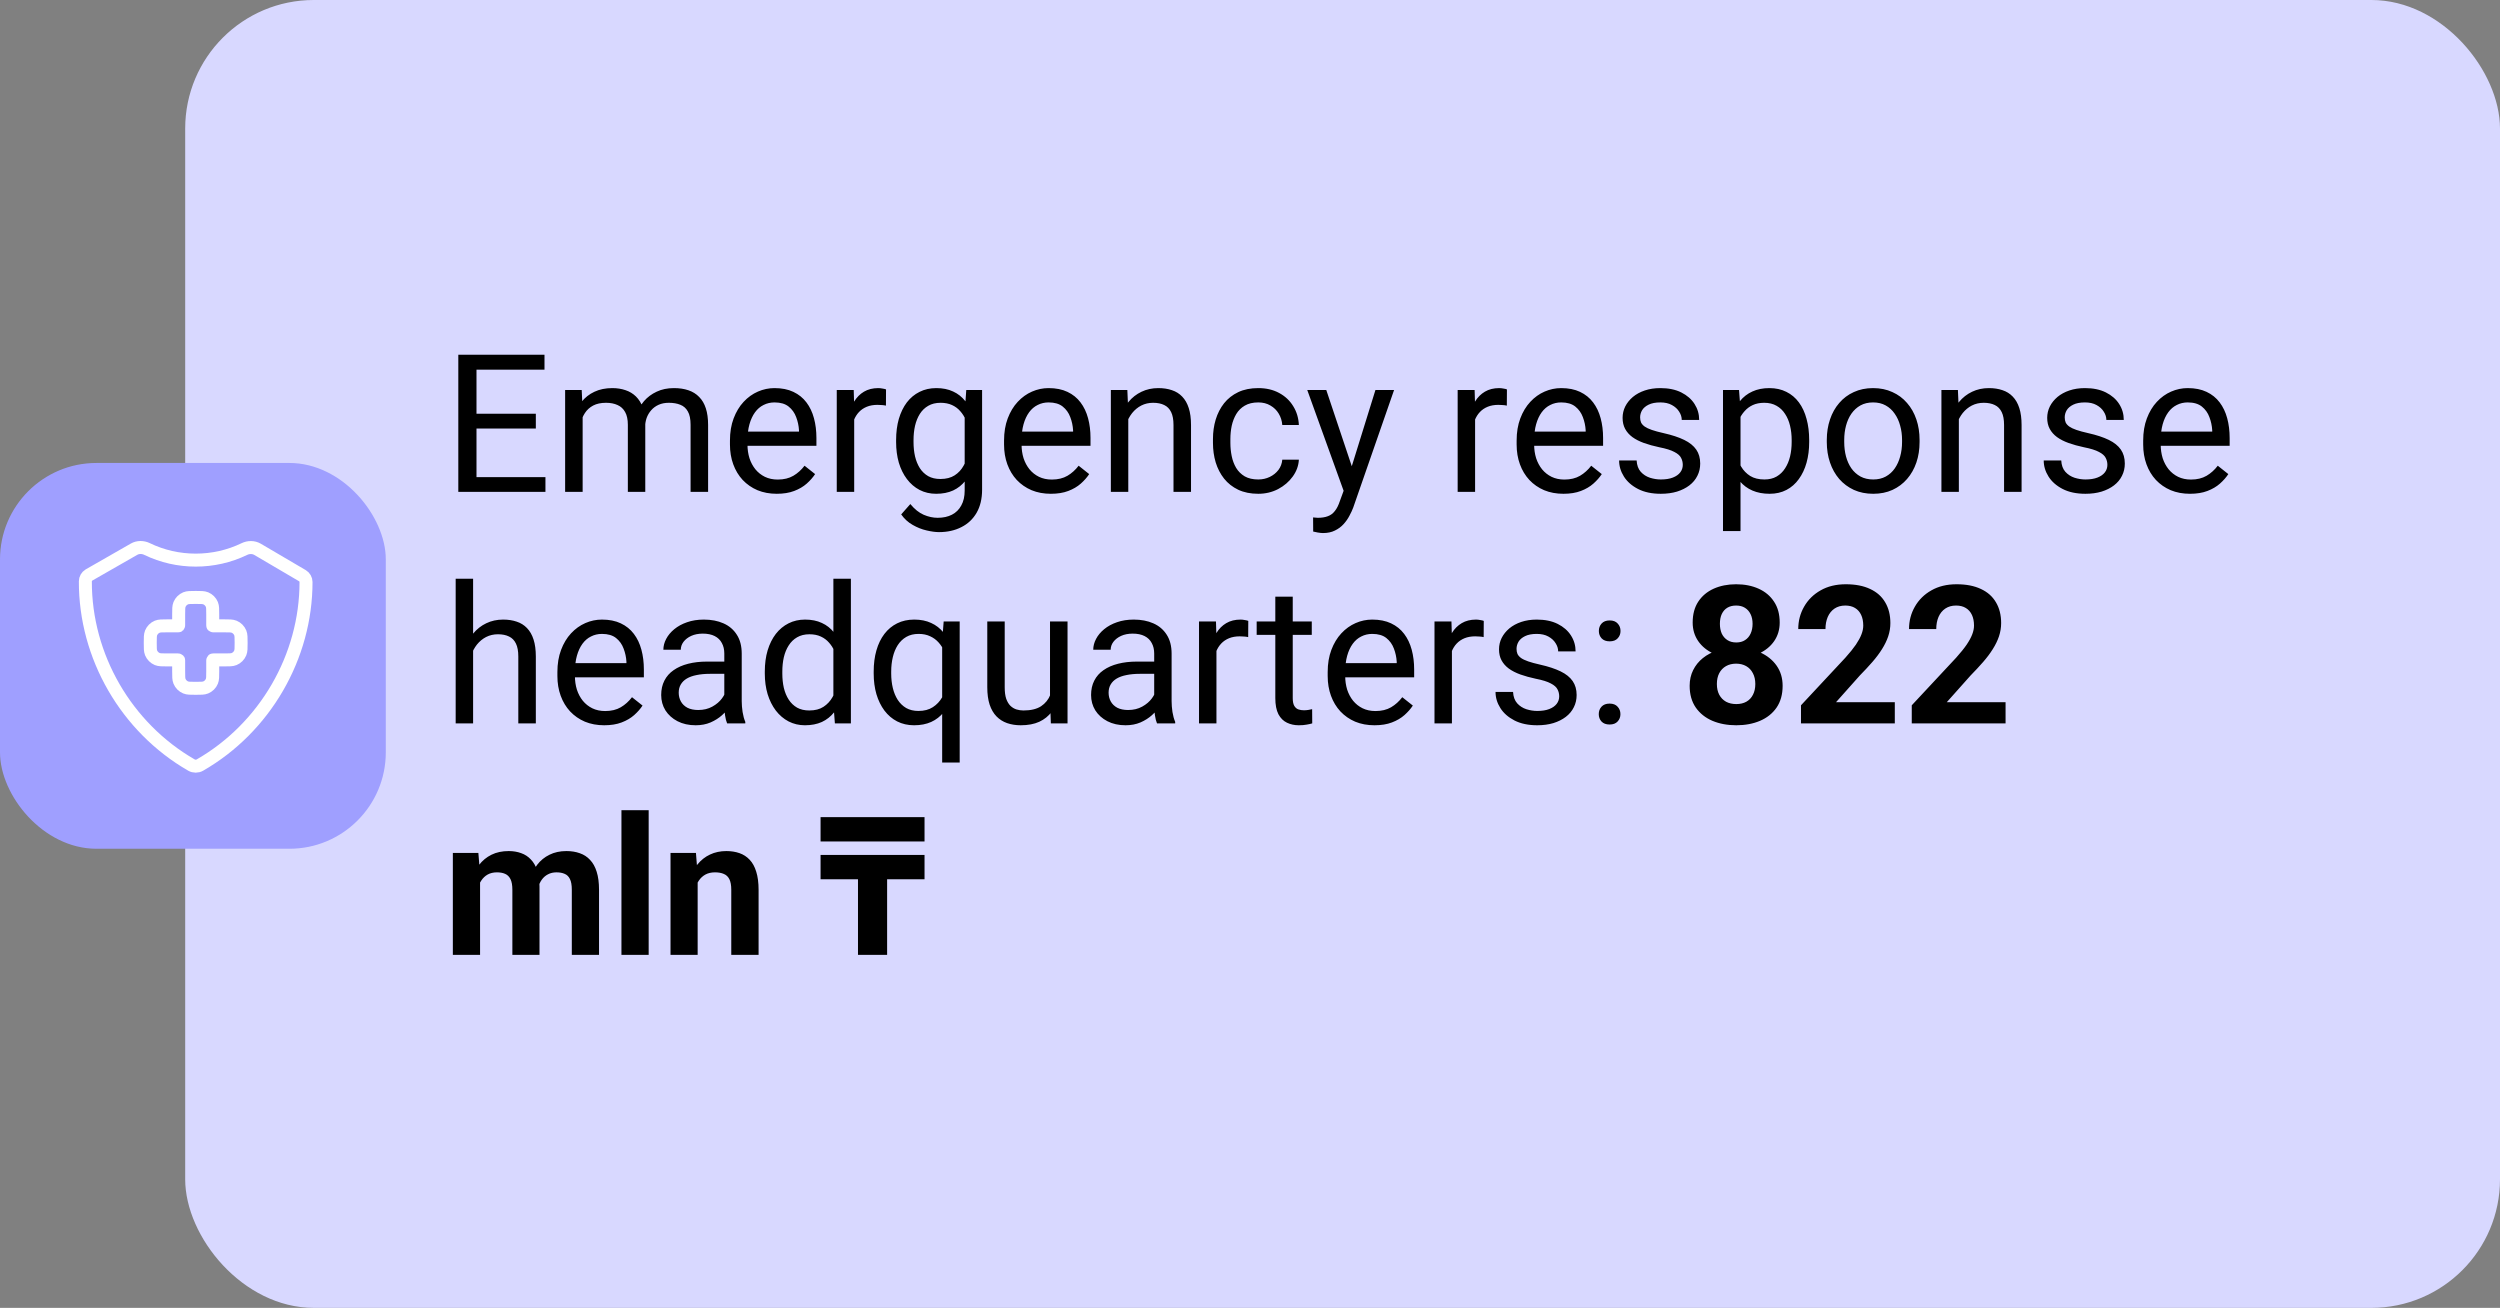
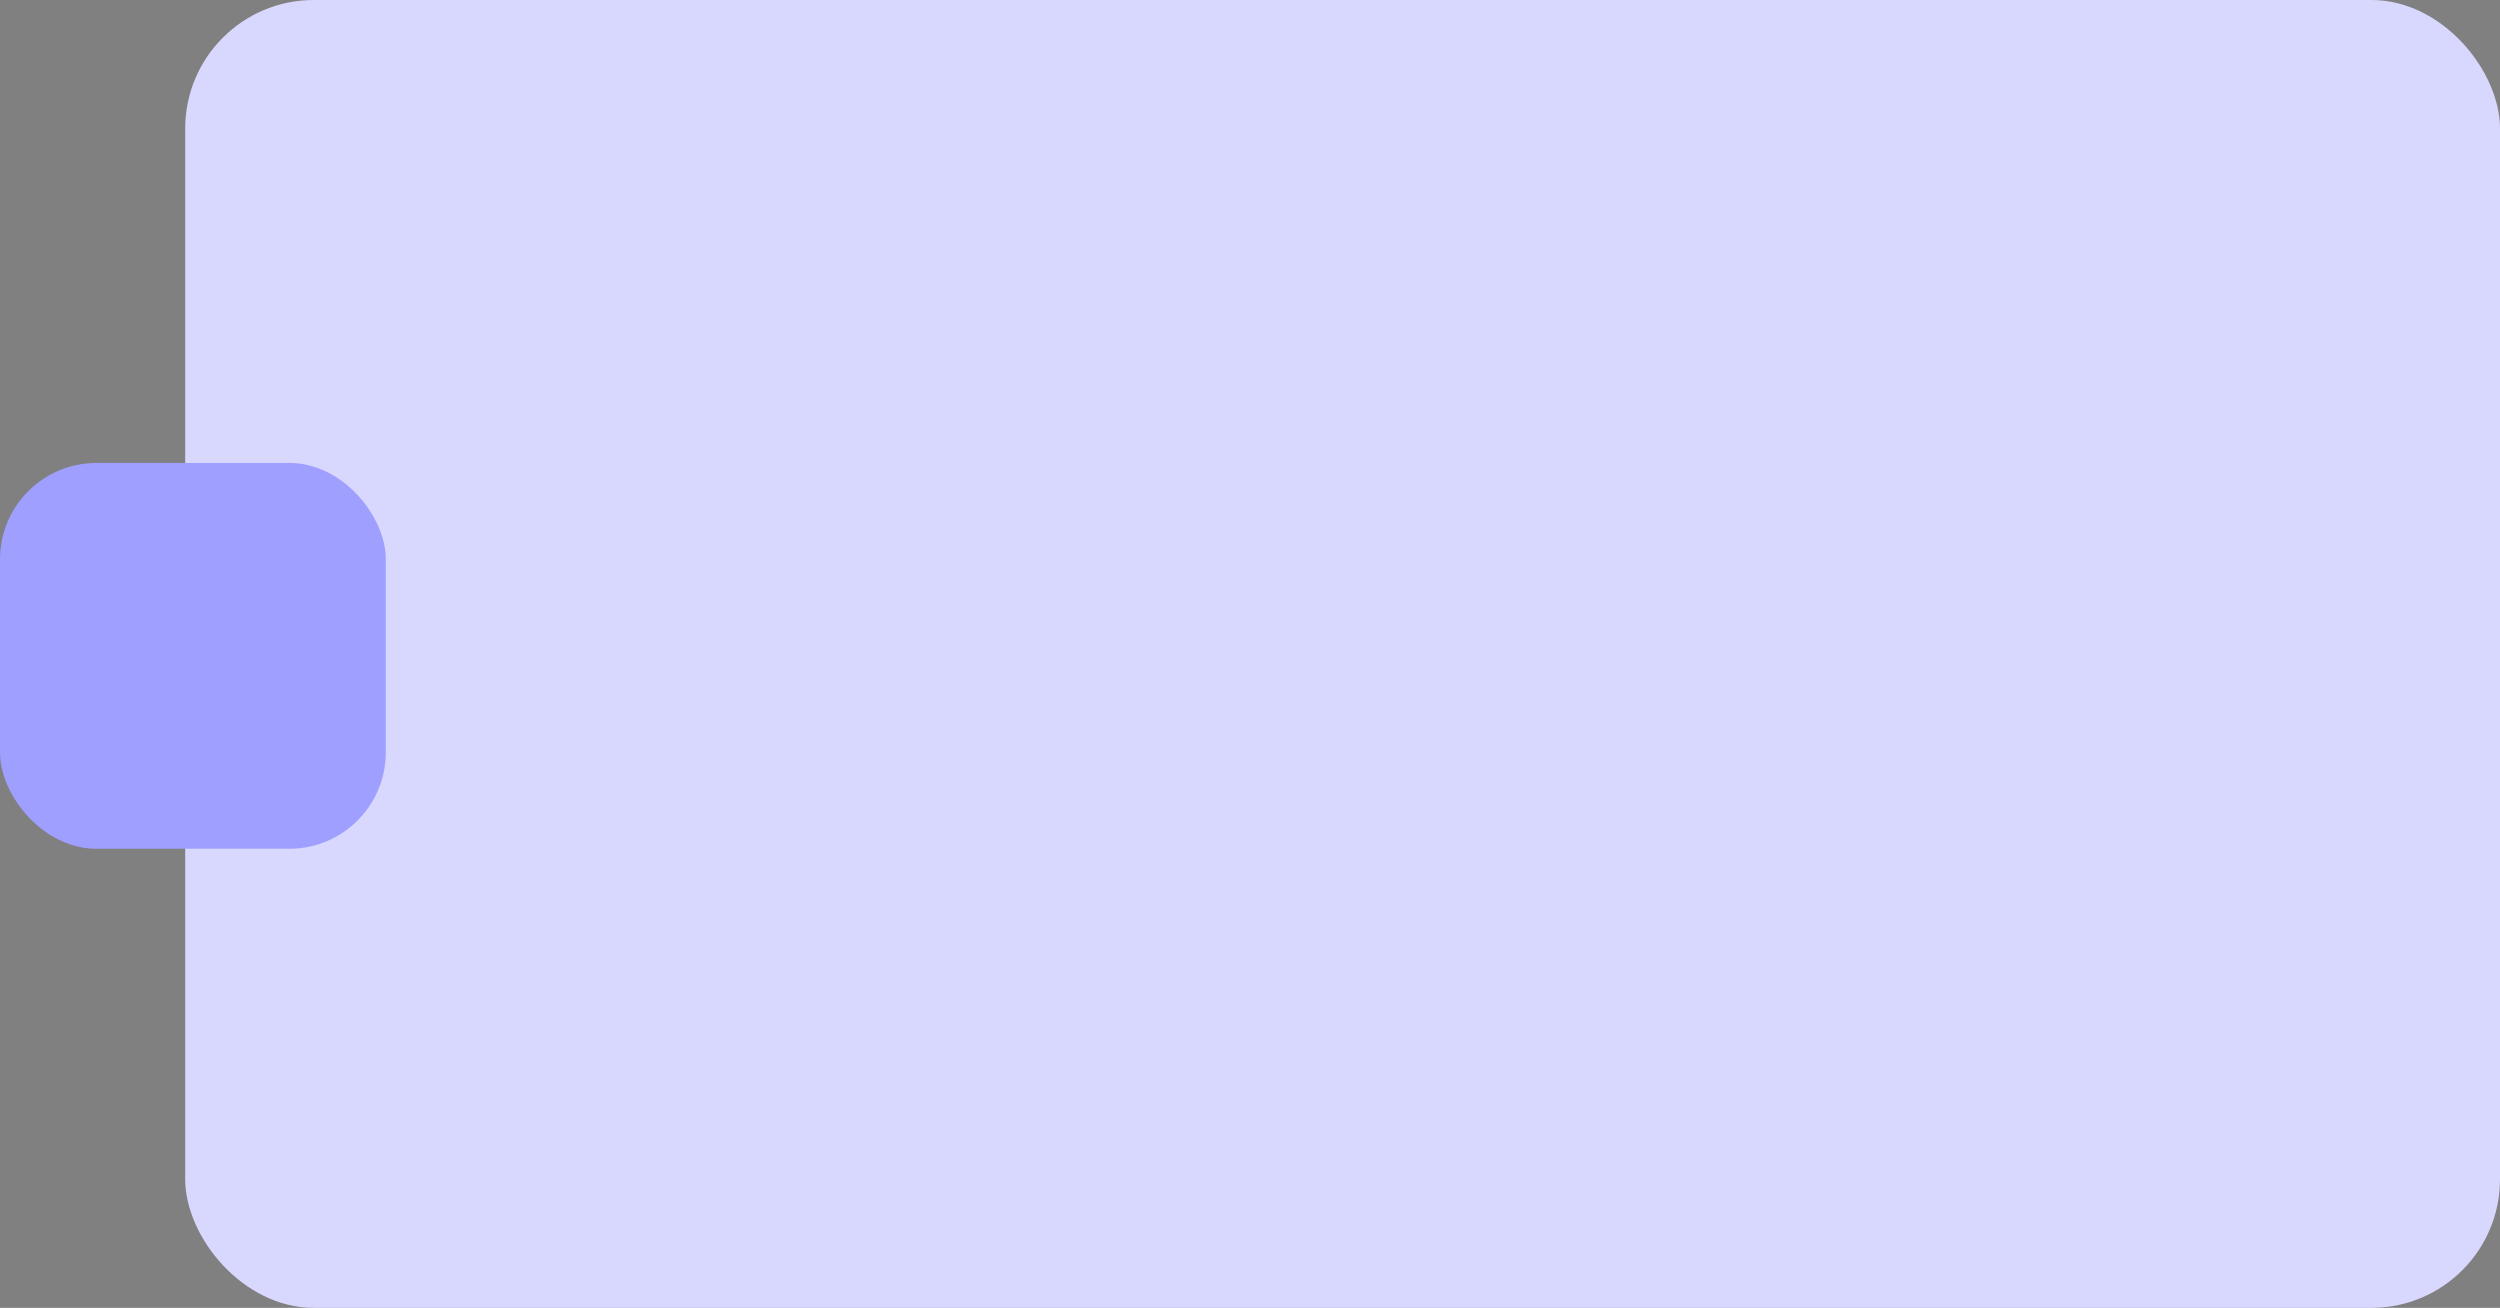
<svg xmlns="http://www.w3.org/2000/svg" width="216" height="113" viewBox="0 0 216 113" fill="none">
  <rect x="0" y="0" width="216" height="113" fill="#808080" stroke="none" />
  <rect x="16" width="200" height="113" rx="11.111" fill="#D8D8FF" />
-   <path d="M47.126 41.222V42.5H40.851V41.222H47.126ZM41.169 30.651V42.5H39.598V30.651H41.169ZM46.296 35.745V37.023H40.851V35.745H46.296ZM47.044 30.651V31.937H40.851V30.651H47.044ZM50.34 35.444V42.5H48.827V33.695H50.259L50.34 35.444ZM50.031 37.764L49.331 37.739C49.337 37.137 49.415 36.581 49.567 36.071C49.719 35.556 49.944 35.108 50.242 34.728C50.541 34.348 50.913 34.055 51.357 33.849C51.802 33.638 52.318 33.532 52.904 33.532C53.316 33.532 53.696 33.592 54.043 33.711C54.39 33.825 54.691 34.007 54.946 34.256C55.201 34.506 55.399 34.826 55.54 35.217C55.681 35.607 55.752 36.079 55.752 36.633V42.5H54.246V36.706C54.246 36.245 54.168 35.876 54.01 35.599C53.858 35.322 53.642 35.121 53.359 34.997C53.077 34.867 52.746 34.801 52.367 34.801C51.922 34.801 51.55 34.88 51.252 35.037C50.953 35.195 50.715 35.412 50.535 35.688C50.356 35.965 50.226 36.283 50.145 36.641C50.069 36.993 50.031 37.368 50.031 37.764ZM55.736 36.934L54.727 37.243C54.732 36.76 54.811 36.296 54.963 35.851C55.12 35.406 55.345 35.01 55.638 34.663C55.936 34.316 56.303 34.042 56.737 33.841C57.171 33.635 57.667 33.532 58.226 33.532C58.698 33.532 59.116 33.594 59.479 33.719C59.848 33.844 60.157 34.036 60.407 34.297C60.662 34.552 60.855 34.88 60.985 35.282C61.115 35.683 61.18 36.16 61.18 36.714V42.5H59.666V36.698C59.666 36.204 59.588 35.821 59.43 35.55C59.278 35.273 59.061 35.081 58.779 34.972C58.503 34.858 58.172 34.801 57.786 34.801C57.456 34.801 57.163 34.858 56.908 34.972C56.653 35.086 56.438 35.244 56.265 35.444C56.091 35.64 55.958 35.865 55.866 36.12C55.779 36.375 55.736 36.646 55.736 36.934ZM67.113 42.663C66.5 42.663 65.944 42.56 65.444 42.353C64.951 42.142 64.525 41.846 64.167 41.467C63.814 41.087 63.543 40.636 63.353 40.116C63.163 39.595 63.068 39.025 63.068 38.407V38.065C63.068 37.349 63.174 36.711 63.385 36.152C63.597 35.588 63.885 35.111 64.248 34.72C64.612 34.329 65.024 34.034 65.485 33.833C65.946 33.632 66.424 33.532 66.917 33.532C67.547 33.532 68.089 33.64 68.545 33.857C69.006 34.074 69.383 34.378 69.676 34.769C69.969 35.154 70.186 35.61 70.327 36.136C70.468 36.657 70.539 37.227 70.539 37.845V38.52H63.963V37.292H69.033V37.178C69.011 36.787 68.93 36.407 68.789 36.038C68.653 35.669 68.436 35.366 68.138 35.127C67.84 34.888 67.433 34.769 66.917 34.769C66.576 34.769 66.261 34.842 65.973 34.989C65.686 35.13 65.439 35.341 65.233 35.623C65.027 35.906 64.867 36.25 64.753 36.657C64.639 37.064 64.582 37.533 64.582 38.065V38.407C64.582 38.824 64.639 39.218 64.753 39.587C64.872 39.95 65.043 40.27 65.265 40.547C65.493 40.824 65.767 41.041 66.087 41.198C66.413 41.355 66.782 41.434 67.194 41.434C67.726 41.434 68.176 41.325 68.545 41.108C68.914 40.891 69.237 40.601 69.513 40.238L70.425 40.962C70.235 41.249 69.993 41.523 69.701 41.784C69.408 42.044 69.047 42.256 68.618 42.419C68.195 42.581 67.693 42.663 67.113 42.663ZM73.802 35.078V42.5H72.296V33.695H73.761L73.802 35.078ZM76.553 33.646L76.545 35.046C76.42 35.018 76.3 35.002 76.186 34.997C76.078 34.986 75.953 34.98 75.812 34.98C75.465 34.98 75.158 35.035 74.893 35.143C74.627 35.252 74.402 35.404 74.217 35.599C74.033 35.794 73.886 36.028 73.778 36.299C73.675 36.565 73.607 36.858 73.574 37.178L73.151 37.422C73.151 36.89 73.203 36.391 73.306 35.925C73.414 35.458 73.58 35.046 73.802 34.688C74.025 34.324 74.307 34.042 74.648 33.841C74.996 33.635 75.408 33.532 75.885 33.532C75.994 33.532 76.119 33.545 76.26 33.573C76.401 33.594 76.499 33.619 76.553 33.646ZM83.486 33.695H84.853V42.313C84.853 43.089 84.696 43.751 84.382 44.298C84.067 44.846 83.627 45.261 83.063 45.544C82.504 45.831 81.859 45.975 81.126 45.975C80.823 45.975 80.464 45.926 80.052 45.828C79.645 45.736 79.244 45.576 78.848 45.348C78.457 45.126 78.129 44.825 77.863 44.445L78.652 43.55C79.021 43.995 79.406 44.304 79.808 44.477C80.215 44.651 80.616 44.738 81.012 44.738C81.49 44.738 81.902 44.648 82.249 44.469C82.597 44.29 82.865 44.025 83.055 43.672C83.25 43.325 83.348 42.896 83.348 42.386V35.632L83.486 33.695ZM77.424 38.195V38.024C77.424 37.351 77.502 36.741 77.659 36.193C77.822 35.64 78.053 35.165 78.351 34.769C78.655 34.373 79.021 34.069 79.45 33.857C79.879 33.64 80.361 33.532 80.898 33.532C81.452 33.532 81.935 33.63 82.347 33.825C82.765 34.015 83.117 34.294 83.405 34.663C83.698 35.027 83.928 35.466 84.097 35.981C84.265 36.497 84.382 37.08 84.447 37.731V38.48C84.387 39.125 84.27 39.706 84.097 40.221C83.928 40.737 83.698 41.176 83.405 41.54C83.117 41.903 82.765 42.183 82.347 42.378C81.929 42.568 81.441 42.663 80.882 42.663C80.356 42.663 79.879 42.551 79.45 42.329C79.027 42.107 78.663 41.795 78.359 41.393C78.056 40.992 77.822 40.52 77.659 39.977C77.502 39.429 77.424 38.835 77.424 38.195ZM78.929 38.024V38.195C78.929 38.634 78.972 39.047 79.059 39.432C79.151 39.817 79.29 40.156 79.474 40.449C79.664 40.742 79.906 40.973 80.199 41.141C80.492 41.304 80.841 41.385 81.248 41.385C81.748 41.385 82.16 41.279 82.485 41.068C82.811 40.856 83.069 40.577 83.258 40.23C83.454 39.882 83.606 39.505 83.714 39.098V37.137C83.654 36.839 83.562 36.551 83.438 36.274C83.318 35.992 83.161 35.743 82.966 35.526C82.776 35.303 82.54 35.127 82.257 34.997C81.975 34.867 81.644 34.801 81.265 34.801C80.852 34.801 80.497 34.888 80.199 35.062C79.906 35.23 79.664 35.463 79.474 35.762C79.29 36.055 79.151 36.397 79.059 36.787C78.972 37.172 78.929 37.585 78.929 38.024ZM90.794 42.663C90.181 42.663 89.625 42.56 89.126 42.353C88.632 42.142 88.206 41.846 87.848 41.467C87.496 41.087 87.224 40.636 87.034 40.116C86.845 39.595 86.75 39.025 86.75 38.407V38.065C86.75 37.349 86.856 36.711 87.067 36.152C87.279 35.588 87.566 35.111 87.93 34.72C88.293 34.329 88.706 34.034 89.167 33.833C89.628 33.632 90.105 33.532 90.599 33.532C91.228 33.532 91.771 33.64 92.227 33.857C92.688 34.074 93.065 34.378 93.358 34.769C93.651 35.154 93.868 35.61 94.009 36.136C94.15 36.657 94.22 37.227 94.22 37.845V38.52H87.645V37.292H92.715V37.178C92.693 36.787 92.612 36.407 92.471 36.038C92.335 35.669 92.118 35.366 91.82 35.127C91.521 34.888 91.114 34.769 90.599 34.769C90.257 34.769 89.942 34.842 89.655 34.989C89.367 35.13 89.121 35.341 88.914 35.623C88.708 35.906 88.548 36.25 88.434 36.657C88.32 37.064 88.263 37.533 88.263 38.065V38.407C88.263 38.824 88.32 39.218 88.434 39.587C88.554 39.95 88.725 40.27 88.947 40.547C89.175 40.824 89.449 41.041 89.769 41.198C90.094 41.355 90.463 41.434 90.876 41.434C91.407 41.434 91.858 41.325 92.227 41.108C92.596 40.891 92.918 40.601 93.195 40.238L94.106 40.962C93.917 41.249 93.675 41.523 93.382 41.784C93.089 42.044 92.728 42.256 92.3 42.419C91.877 42.581 91.375 42.663 90.794 42.663ZM97.484 35.575V42.5H95.978V33.695H97.402L97.484 35.575ZM97.126 37.764L96.499 37.739C96.504 37.137 96.594 36.581 96.768 36.071C96.941 35.556 97.185 35.108 97.5 34.728C97.815 34.348 98.189 34.055 98.623 33.849C99.062 33.638 99.548 33.532 100.08 33.532C100.514 33.532 100.904 33.592 101.252 33.711C101.599 33.825 101.895 34.009 102.139 34.264C102.388 34.519 102.578 34.85 102.708 35.257C102.839 35.659 102.904 36.15 102.904 36.73V42.5H101.39V36.714C101.39 36.253 101.322 35.884 101.187 35.607C101.051 35.325 100.853 35.121 100.592 34.997C100.332 34.867 100.012 34.801 99.632 34.801C99.258 34.801 98.916 34.88 98.607 35.037C98.303 35.195 98.04 35.412 97.817 35.688C97.6 35.965 97.43 36.283 97.305 36.641C97.185 36.993 97.126 37.368 97.126 37.764ZM108.714 41.426C109.072 41.426 109.403 41.352 109.707 41.206C110.011 41.06 110.26 40.859 110.456 40.604C110.651 40.343 110.762 40.048 110.789 39.717H112.222C112.195 40.238 112.018 40.723 111.693 41.173C111.373 41.618 110.952 41.979 110.431 42.256C109.91 42.527 109.338 42.663 108.714 42.663C108.052 42.663 107.475 42.546 106.981 42.313C106.493 42.08 106.086 41.759 105.76 41.352C105.44 40.946 105.199 40.479 105.036 39.953C104.878 39.421 104.8 38.86 104.8 38.268V37.926C104.8 37.335 104.878 36.776 105.036 36.25C105.199 35.718 105.44 35.249 105.76 34.842C106.086 34.435 106.493 34.115 106.981 33.882C107.475 33.648 108.052 33.532 108.714 33.532C109.403 33.532 110.005 33.673 110.521 33.955C111.036 34.232 111.44 34.611 111.733 35.094C112.032 35.572 112.195 36.114 112.222 36.722H110.789C110.762 36.358 110.659 36.03 110.48 35.737C110.307 35.444 110.068 35.211 109.764 35.037C109.466 34.858 109.116 34.769 108.714 34.769C108.253 34.769 107.865 34.861 107.55 35.046C107.241 35.225 106.994 35.469 106.81 35.778C106.631 36.082 106.501 36.421 106.419 36.795C106.343 37.164 106.305 37.541 106.305 37.926V38.268C106.305 38.653 106.343 39.033 106.419 39.408C106.495 39.782 106.623 40.121 106.802 40.425C106.986 40.729 107.233 40.973 107.542 41.157C107.857 41.336 108.248 41.426 108.714 41.426ZM116.388 41.589L118.838 33.695H120.449L116.917 43.859C116.836 44.076 116.727 44.309 116.592 44.559C116.462 44.814 116.293 45.055 116.087 45.283C115.881 45.511 115.632 45.696 115.339 45.837C115.051 45.983 114.706 46.056 114.305 46.056C114.186 46.056 114.034 46.04 113.849 46.008C113.665 45.975 113.535 45.948 113.459 45.926L113.451 44.705C113.494 44.711 113.562 44.716 113.654 44.722C113.752 44.733 113.819 44.738 113.857 44.738C114.199 44.738 114.489 44.692 114.728 44.6C114.967 44.513 115.168 44.364 115.33 44.152C115.499 43.946 115.642 43.661 115.762 43.297L116.388 41.589ZM114.59 33.695L116.877 40.531L117.267 42.117L116.185 42.671L112.946 33.695H114.59ZM127.448 35.078V42.5H125.942V33.695H127.407L127.448 35.078ZM130.199 33.646L130.19 35.046C130.066 35.018 129.946 35.002 129.832 34.997C129.724 34.986 129.599 34.98 129.458 34.98C129.111 34.98 128.804 35.035 128.538 35.143C128.273 35.252 128.047 35.404 127.863 35.599C127.678 35.794 127.532 36.028 127.424 36.299C127.32 36.565 127.253 36.858 127.22 37.178L126.797 37.422C126.797 36.89 126.848 36.391 126.951 35.925C127.06 35.458 127.225 35.046 127.448 34.688C127.67 34.324 127.952 34.042 128.294 33.841C128.641 33.635 129.054 33.532 129.531 33.532C129.64 33.532 129.765 33.545 129.906 33.573C130.047 33.594 130.144 33.619 130.199 33.646ZM135.081 42.663C134.468 42.663 133.912 42.56 133.413 42.353C132.919 42.142 132.493 41.846 132.135 41.467C131.783 41.087 131.511 40.636 131.322 40.116C131.132 39.595 131.037 39.025 131.037 38.407V38.065C131.037 37.349 131.143 36.711 131.354 36.152C131.566 35.588 131.853 35.111 132.217 34.72C132.58 34.329 132.993 34.034 133.454 33.833C133.915 33.632 134.392 33.532 134.886 33.532C135.515 33.532 136.058 33.64 136.514 33.857C136.975 34.074 137.352 34.378 137.645 34.769C137.938 35.154 138.155 35.61 138.296 36.136C138.437 36.657 138.507 37.227 138.507 37.845V38.52H131.932V37.292H137.002V37.178C136.98 36.787 136.899 36.407 136.758 36.038C136.622 35.669 136.405 35.366 136.107 35.127C135.808 34.888 135.401 34.769 134.886 34.769C134.544 34.769 134.23 34.842 133.942 34.989C133.655 35.13 133.408 35.341 133.201 35.623C132.995 35.906 132.835 36.25 132.721 36.657C132.607 37.064 132.55 37.533 132.55 38.065V38.407C132.55 38.824 132.607 39.218 132.721 39.587C132.841 39.95 133.012 40.27 133.234 40.547C133.462 40.824 133.736 41.041 134.056 41.198C134.382 41.355 134.75 41.434 135.163 41.434C135.694 41.434 136.145 41.325 136.514 41.108C136.883 40.891 137.205 40.601 137.482 40.238L138.394 40.962C138.204 41.249 137.962 41.523 137.669 41.784C137.376 42.044 137.016 42.256 136.587 42.419C136.164 42.581 135.662 42.663 135.081 42.663ZM145.392 40.164C145.392 39.947 145.343 39.747 145.246 39.562C145.154 39.372 144.961 39.201 144.668 39.05C144.38 38.892 143.946 38.757 143.366 38.643C142.878 38.539 142.435 38.417 142.039 38.276C141.649 38.135 141.315 37.964 141.038 37.764C140.767 37.563 140.558 37.327 140.412 37.056C140.265 36.784 140.192 36.467 140.192 36.103C140.192 35.756 140.268 35.428 140.42 35.119C140.577 34.81 140.797 34.536 141.079 34.297C141.367 34.058 141.711 33.871 142.113 33.735C142.514 33.6 142.962 33.532 143.455 33.532C144.161 33.532 144.763 33.657 145.262 33.906C145.761 34.156 146.144 34.489 146.41 34.907C146.675 35.32 146.808 35.778 146.808 36.283H145.303C145.303 36.038 145.229 35.802 145.083 35.575C144.942 35.341 144.733 35.149 144.456 34.997C144.185 34.845 143.851 34.769 143.455 34.769C143.038 34.769 142.699 34.834 142.438 34.964C142.183 35.089 141.996 35.249 141.877 35.444C141.763 35.64 141.706 35.846 141.706 36.063C141.706 36.226 141.733 36.372 141.787 36.502C141.847 36.627 141.95 36.744 142.096 36.852C142.243 36.955 142.449 37.053 142.715 37.145C142.981 37.237 143.32 37.33 143.732 37.422C144.454 37.585 145.048 37.78 145.514 38.008C145.981 38.236 146.328 38.515 146.556 38.846C146.784 39.177 146.898 39.578 146.898 40.05C146.898 40.436 146.816 40.788 146.654 41.108C146.496 41.428 146.266 41.705 145.962 41.938C145.664 42.166 145.305 42.345 144.888 42.476C144.475 42.6 144.011 42.663 143.496 42.663C142.72 42.663 142.064 42.524 141.527 42.248C140.99 41.971 140.583 41.613 140.306 41.173C140.029 40.734 139.891 40.27 139.891 39.782H141.405C141.426 40.194 141.546 40.523 141.763 40.767C141.98 41.005 142.246 41.176 142.56 41.279C142.875 41.377 143.187 41.426 143.496 41.426C143.908 41.426 144.253 41.371 144.53 41.263C144.812 41.154 145.026 41.005 145.173 40.815C145.319 40.626 145.392 40.408 145.392 40.164ZM150.381 35.387V45.885H148.867V33.695H150.251L150.381 35.387ZM156.313 38.024V38.195C156.313 38.835 156.238 39.429 156.086 39.977C155.934 40.52 155.711 40.992 155.418 41.393C155.131 41.795 154.775 42.107 154.352 42.329C153.929 42.551 153.443 42.663 152.896 42.663C152.337 42.663 151.843 42.571 151.414 42.386C150.986 42.202 150.622 41.933 150.324 41.58C150.025 41.228 149.787 40.805 149.608 40.311C149.434 39.817 149.315 39.261 149.25 38.643V37.731C149.315 37.08 149.437 36.497 149.616 35.981C149.795 35.466 150.031 35.027 150.324 34.663C150.622 34.294 150.983 34.015 151.406 33.825C151.829 33.63 152.318 33.532 152.871 33.532C153.424 33.532 153.915 33.64 154.344 33.857C154.773 34.069 155.133 34.373 155.426 34.769C155.719 35.165 155.939 35.64 156.086 36.193C156.238 36.741 156.313 37.351 156.313 38.024ZM154.8 38.195V38.024C154.8 37.585 154.754 37.172 154.661 36.787C154.569 36.397 154.425 36.055 154.23 35.762C154.04 35.463 153.796 35.23 153.498 35.062C153.199 34.888 152.844 34.801 152.432 34.801C152.052 34.801 151.721 34.867 151.439 34.997C151.162 35.127 150.926 35.303 150.731 35.526C150.535 35.743 150.375 35.992 150.251 36.274C150.131 36.551 150.042 36.839 149.982 37.137V39.245C150.091 39.625 150.243 39.983 150.438 40.319C150.633 40.65 150.894 40.919 151.219 41.125C151.545 41.325 151.954 41.426 152.448 41.426C152.855 41.426 153.205 41.342 153.498 41.173C153.796 41 154.04 40.764 154.23 40.465C154.425 40.167 154.569 39.825 154.661 39.44C154.754 39.05 154.8 38.634 154.8 38.195ZM157.835 38.195V38.008C157.835 37.373 157.928 36.784 158.112 36.242C158.296 35.694 158.562 35.219 158.91 34.818C159.257 34.411 159.677 34.096 160.171 33.874C160.665 33.646 161.218 33.532 161.831 33.532C162.45 33.532 163.006 33.646 163.499 33.874C163.998 34.096 164.422 34.411 164.769 34.818C165.122 35.219 165.39 35.694 165.575 36.242C165.759 36.784 165.851 37.373 165.851 38.008V38.195C165.851 38.83 165.759 39.418 165.575 39.961C165.39 40.504 165.122 40.978 164.769 41.385C164.422 41.787 164.001 42.101 163.507 42.329C163.019 42.551 162.466 42.663 161.847 42.663C161.229 42.663 160.673 42.551 160.179 42.329C159.685 42.101 159.262 41.787 158.91 41.385C158.562 40.978 158.296 40.504 158.112 39.961C157.928 39.418 157.835 38.83 157.835 38.195ZM159.341 38.008V38.195C159.341 38.634 159.392 39.05 159.495 39.44C159.599 39.825 159.753 40.167 159.959 40.465C160.171 40.764 160.434 41 160.749 41.173C161.063 41.342 161.43 41.426 161.847 41.426C162.26 41.426 162.62 41.342 162.93 41.173C163.244 41 163.505 40.764 163.711 40.465C163.917 40.167 164.072 39.825 164.175 39.44C164.283 39.05 164.338 38.634 164.338 38.195V38.008C164.338 37.574 164.283 37.164 164.175 36.779C164.072 36.388 163.914 36.044 163.703 35.745C163.497 35.442 163.236 35.203 162.922 35.029C162.612 34.856 162.249 34.769 161.831 34.769C161.419 34.769 161.055 34.856 160.741 35.029C160.431 35.203 160.171 35.442 159.959 35.745C159.753 36.044 159.599 36.388 159.495 36.779C159.392 37.164 159.341 37.574 159.341 38.008ZM169.245 35.575V42.5H167.739V33.695H169.163L169.245 35.575ZM168.887 37.764L168.26 37.739C168.266 37.137 168.355 36.581 168.529 36.071C168.702 35.556 168.946 35.108 169.261 34.728C169.576 34.348 169.95 34.055 170.384 33.849C170.824 33.638 171.309 33.532 171.841 33.532C172.275 33.532 172.665 33.592 173.013 33.711C173.36 33.825 173.656 34.009 173.9 34.264C174.149 34.519 174.339 34.85 174.469 35.257C174.6 35.659 174.665 36.15 174.665 36.73V42.5H173.151V36.714C173.151 36.253 173.083 35.884 172.948 35.607C172.812 35.325 172.614 35.121 172.354 34.997C172.093 34.867 171.773 34.801 171.393 34.801C171.019 34.801 170.677 34.88 170.368 35.037C170.064 35.195 169.801 35.412 169.578 35.688C169.361 35.965 169.191 36.283 169.066 36.641C168.946 36.993 168.887 37.368 168.887 37.764ZM182.078 40.164C182.078 39.947 182.03 39.747 181.932 39.562C181.84 39.372 181.647 39.201 181.354 39.05C181.067 38.892 180.633 38.757 180.052 38.643C179.564 38.539 179.122 38.417 178.726 38.276C178.335 38.135 178.001 37.964 177.725 37.764C177.453 37.563 177.244 37.327 177.098 37.056C176.951 36.784 176.878 36.467 176.878 36.103C176.878 35.756 176.954 35.428 177.106 35.119C177.263 34.81 177.483 34.536 177.765 34.297C178.053 34.058 178.397 33.871 178.799 33.735C179.2 33.6 179.648 33.532 180.142 33.532C180.847 33.532 181.449 33.657 181.948 33.906C182.447 34.156 182.83 34.489 183.096 34.907C183.362 35.32 183.494 35.778 183.494 36.283H181.989C181.989 36.038 181.916 35.802 181.769 35.575C181.628 35.341 181.419 35.149 181.143 34.997C180.871 34.845 180.538 34.769 180.142 34.769C179.724 34.769 179.385 34.834 179.124 34.964C178.869 35.089 178.682 35.249 178.563 35.444C178.449 35.64 178.392 35.846 178.392 36.063C178.392 36.226 178.419 36.372 178.473 36.502C178.533 36.627 178.636 36.744 178.783 36.852C178.929 36.955 179.135 37.053 179.401 37.145C179.667 37.237 180.006 37.33 180.418 37.422C181.14 37.585 181.734 37.78 182.201 38.008C182.667 38.236 183.014 38.515 183.242 38.846C183.47 39.177 183.584 39.578 183.584 40.05C183.584 40.436 183.503 40.788 183.34 41.108C183.183 41.428 182.952 41.705 182.648 41.938C182.35 42.166 181.992 42.345 181.574 42.476C181.162 42.6 180.698 42.663 180.182 42.663C179.406 42.663 178.75 42.524 178.213 42.248C177.676 41.971 177.269 41.613 176.992 41.173C176.715 40.734 176.577 40.27 176.577 39.782H178.091C178.113 40.194 178.232 40.523 178.449 40.767C178.666 41.005 178.932 41.176 179.246 41.279C179.561 41.377 179.873 41.426 180.182 41.426C180.595 41.426 180.939 41.371 181.216 41.263C181.498 41.154 181.712 41.005 181.859 40.815C182.005 40.626 182.078 40.408 182.078 40.164ZM189.215 42.663C188.602 42.663 188.046 42.56 187.547 42.353C187.053 42.142 186.628 41.846 186.27 41.467C185.917 41.087 185.646 40.636 185.456 40.116C185.266 39.595 185.171 39.025 185.171 38.407V38.065C185.171 37.349 185.277 36.711 185.488 36.152C185.7 35.588 185.987 35.111 186.351 34.72C186.714 34.329 187.127 34.034 187.588 33.833C188.049 33.632 188.526 33.532 189.02 33.532C189.65 33.532 190.192 33.64 190.648 33.857C191.109 34.074 191.486 34.378 191.779 34.769C192.072 35.154 192.289 35.61 192.43 36.136C192.571 36.657 192.642 37.227 192.642 37.845V38.52H186.066V37.292H191.136V37.178C191.114 36.787 191.033 36.407 190.892 36.038C190.756 35.669 190.539 35.366 190.241 35.127C189.942 34.888 189.536 34.769 189.02 34.769C188.678 34.769 188.364 34.842 188.076 34.989C187.789 35.13 187.542 35.341 187.336 35.623C187.129 35.906 186.969 36.25 186.855 36.657C186.742 37.064 186.685 37.533 186.685 38.065V38.407C186.685 38.824 186.742 39.218 186.855 39.587C186.975 39.95 187.146 40.27 187.368 40.547C187.596 40.824 187.87 41.041 188.19 41.198C188.516 41.355 188.885 41.434 189.297 41.434C189.829 41.434 190.279 41.325 190.648 41.108C191.017 40.891 191.34 40.601 191.616 40.238L192.528 40.962C192.338 41.249 192.096 41.523 191.803 41.784C191.51 42.044 191.15 42.256 190.721 42.419C190.298 42.581 189.796 42.663 189.215 42.663ZM40.876 50V62.5H39.37V50H40.876ZM40.518 57.764L39.891 57.739C39.896 57.137 39.986 56.581 40.16 56.071C40.333 55.556 40.577 55.108 40.892 54.728C41.207 54.348 41.581 54.055 42.015 53.849C42.454 53.638 42.94 53.532 43.472 53.532C43.906 53.532 44.296 53.592 44.644 53.711C44.991 53.825 45.286 54.009 45.531 54.264C45.78 54.519 45.97 54.85 46.1 55.257C46.23 55.659 46.296 56.15 46.296 56.73V62.5H44.782V56.714C44.782 56.253 44.714 55.884 44.578 55.607C44.443 55.325 44.245 55.121 43.984 54.997C43.724 54.867 43.404 54.801 43.024 54.801C42.65 54.801 42.308 54.88 41.999 55.037C41.695 55.195 41.432 55.412 41.209 55.688C40.992 55.965 40.821 56.283 40.697 56.641C40.577 56.993 40.518 57.368 40.518 57.764ZM52.204 62.663C51.591 62.663 51.035 62.56 50.535 62.353C50.042 62.142 49.616 61.846 49.258 61.467C48.905 61.087 48.634 60.636 48.444 60.116C48.254 59.595 48.159 59.025 48.159 58.407V58.065C48.159 57.349 48.265 56.711 48.477 56.152C48.688 55.588 48.976 55.111 49.339 54.72C49.703 54.329 50.115 54.034 50.576 53.833C51.037 53.632 51.515 53.532 52.008 53.532C52.638 53.532 53.18 53.64 53.636 53.857C54.097 54.074 54.474 54.378 54.767 54.769C55.06 55.154 55.277 55.61 55.418 56.136C55.559 56.657 55.63 57.227 55.63 57.845V58.52H49.054V57.292H54.124V57.178C54.103 56.787 54.021 56.407 53.88 56.038C53.745 55.669 53.528 55.366 53.229 55.127C52.931 54.888 52.524 54.769 52.008 54.769C51.667 54.769 51.352 54.842 51.065 54.989C50.777 55.13 50.53 55.341 50.324 55.623C50.118 55.906 49.958 56.25 49.844 56.657C49.73 57.064 49.673 57.533 49.673 58.065V58.407C49.673 58.824 49.73 59.218 49.844 59.587C49.963 59.95 50.134 60.27 50.356 60.547C50.584 60.824 50.858 61.041 51.178 61.198C51.504 61.355 51.873 61.434 52.285 61.434C52.817 61.434 53.267 61.325 53.636 61.108C54.005 60.891 54.328 60.601 54.605 60.238L55.516 60.962C55.326 61.249 55.085 61.523 54.792 61.784C54.499 62.044 54.138 62.256 53.709 62.419C53.286 62.581 52.784 62.663 52.204 62.663ZM62.58 60.995V56.462C62.58 56.114 62.509 55.813 62.368 55.558C62.233 55.298 62.026 55.097 61.75 54.956C61.473 54.815 61.131 54.745 60.724 54.745C60.344 54.745 60.011 54.81 59.723 54.94C59.441 55.07 59.219 55.241 59.056 55.453C58.899 55.664 58.82 55.892 58.82 56.136H57.315C57.315 55.821 57.396 55.509 57.559 55.2C57.721 54.891 57.955 54.611 58.258 54.362C58.568 54.107 58.937 53.906 59.365 53.76C59.799 53.608 60.282 53.532 60.814 53.532C61.454 53.532 62.018 53.64 62.507 53.857C63 54.074 63.385 54.403 63.662 54.842C63.944 55.276 64.085 55.821 64.085 56.478V60.579C64.085 60.872 64.11 61.184 64.159 61.515C64.213 61.846 64.291 62.131 64.394 62.37V62.5H62.824C62.748 62.326 62.688 62.096 62.645 61.808C62.602 61.515 62.58 61.244 62.58 60.995ZM62.84 57.161L62.856 58.219H61.335C60.906 58.219 60.523 58.255 60.187 58.325C59.851 58.39 59.569 58.491 59.341 58.626C59.113 58.762 58.939 58.933 58.82 59.139C58.701 59.34 58.641 59.576 58.641 59.847C58.641 60.124 58.703 60.376 58.828 60.604C58.953 60.832 59.14 61.014 59.39 61.149C59.645 61.279 59.957 61.344 60.325 61.344C60.787 61.344 61.194 61.247 61.546 61.051C61.899 60.856 62.178 60.617 62.384 60.335C62.596 60.053 62.71 59.779 62.726 59.513L63.369 60.238C63.331 60.465 63.228 60.718 63.06 60.995C62.892 61.271 62.667 61.537 62.384 61.792C62.108 62.042 61.777 62.25 61.392 62.419C61.012 62.581 60.583 62.663 60.106 62.663C59.509 62.663 58.986 62.546 58.535 62.313C58.09 62.08 57.743 61.768 57.493 61.377C57.249 60.981 57.127 60.539 57.127 60.05C57.127 59.578 57.219 59.163 57.404 58.805C57.588 58.442 57.854 58.141 58.202 57.902C58.549 57.658 58.967 57.473 59.455 57.349C59.943 57.224 60.488 57.161 61.09 57.161H62.84ZM72.004 60.791V50H73.517V62.5H72.134L72.004 60.791ZM66.079 58.195V58.024C66.079 57.351 66.16 56.741 66.323 56.193C66.491 55.64 66.727 55.165 67.031 54.769C67.341 54.373 67.707 54.069 68.13 53.857C68.558 53.64 69.036 53.532 69.562 53.532C70.116 53.532 70.598 53.63 71.011 53.825C71.428 54.015 71.781 54.294 72.069 54.663C72.362 55.027 72.592 55.466 72.76 55.981C72.929 56.497 73.045 57.08 73.11 57.731V58.48C73.051 59.125 72.934 59.706 72.76 60.221C72.592 60.737 72.362 61.176 72.069 61.54C71.781 61.903 71.428 62.183 71.011 62.378C70.593 62.568 70.105 62.663 69.546 62.663C69.031 62.663 68.558 62.551 68.13 62.329C67.707 62.107 67.341 61.795 67.031 61.393C66.727 60.992 66.491 60.52 66.323 59.977C66.16 59.429 66.079 58.835 66.079 58.195ZM67.593 58.024V58.195C67.593 58.634 67.636 59.047 67.723 59.432C67.815 59.817 67.956 60.156 68.146 60.449C68.336 60.742 68.578 60.973 68.87 61.141C69.163 61.304 69.513 61.385 69.92 61.385C70.419 61.385 70.829 61.279 71.149 61.068C71.475 60.856 71.735 60.577 71.93 60.23C72.126 59.882 72.278 59.505 72.386 59.098V57.137C72.321 56.839 72.226 56.551 72.101 56.274C71.982 55.992 71.825 55.743 71.629 55.526C71.439 55.303 71.203 55.127 70.921 54.997C70.644 54.867 70.316 54.801 69.936 54.801C69.524 54.801 69.169 54.888 68.87 55.062C68.578 55.23 68.336 55.463 68.146 55.762C67.956 56.055 67.815 56.397 67.723 56.787C67.636 57.172 67.593 57.585 67.593 58.024ZM81.403 65.885V55.387L81.533 53.695H82.917V65.885H81.403ZM75.487 58.195V58.024C75.487 57.351 75.565 56.741 75.723 56.193C75.88 55.64 76.111 55.165 76.414 54.769C76.718 54.373 77.084 54.069 77.513 53.857C77.947 53.64 78.441 53.532 78.994 53.532C79.547 53.532 80.033 53.63 80.451 53.825C80.874 54.015 81.232 54.294 81.525 54.663C81.823 55.027 82.059 55.466 82.233 55.981C82.407 56.497 82.526 57.08 82.591 57.731V58.48C82.531 59.125 82.415 59.706 82.241 60.221C82.068 60.737 81.832 61.176 81.533 61.54C81.24 61.903 80.879 62.183 80.451 62.378C80.028 62.568 79.537 62.663 78.978 62.663C78.435 62.663 77.947 62.551 77.513 62.329C77.084 62.107 76.718 61.795 76.414 61.393C76.116 60.992 75.885 60.52 75.723 59.977C75.565 59.429 75.487 58.835 75.487 58.195ZM77 58.024V58.195C77 58.634 77.046 59.05 77.139 59.44C77.231 59.825 77.372 60.167 77.562 60.465C77.757 60.764 78.001 61 78.294 61.173C78.593 61.342 78.945 61.426 79.352 61.426C79.851 61.426 80.266 61.317 80.597 61.1C80.934 60.883 81.202 60.598 81.403 60.246C81.604 59.888 81.758 59.505 81.867 59.098V57.137C81.807 56.839 81.712 56.548 81.582 56.266C81.457 55.984 81.294 55.732 81.094 55.509C80.893 55.282 80.649 55.102 80.361 54.972C80.079 54.837 79.748 54.769 79.368 54.769C78.956 54.769 78.601 54.856 78.302 55.029C78.004 55.203 77.757 55.442 77.562 55.745C77.372 56.044 77.231 56.388 77.139 56.779C77.046 57.17 77 57.585 77 58.024ZM90.721 60.465V53.695H92.235V62.5H90.794L90.721 60.465ZM91.006 58.61L91.632 58.594C91.632 59.18 91.57 59.722 91.445 60.221C91.326 60.715 91.131 61.144 90.859 61.507C90.588 61.871 90.233 62.156 89.793 62.362C89.354 62.562 88.819 62.663 88.19 62.663C87.761 62.663 87.368 62.6 87.01 62.476C86.657 62.351 86.354 62.158 86.099 61.898C85.844 61.637 85.646 61.298 85.505 60.88C85.369 60.463 85.301 59.961 85.301 59.375V53.695H86.807V59.391C86.807 59.787 86.85 60.116 86.937 60.376C87.029 60.631 87.151 60.834 87.303 60.986C87.46 61.133 87.634 61.236 87.824 61.296C88.019 61.355 88.22 61.385 88.426 61.385C89.066 61.385 89.574 61.263 89.948 61.019C90.322 60.769 90.591 60.436 90.754 60.018C90.922 59.595 91.006 59.125 91.006 58.61ZM99.722 60.995V56.462C99.722 56.114 99.651 55.813 99.51 55.558C99.374 55.298 99.168 55.097 98.892 54.956C98.615 54.815 98.273 54.745 97.866 54.745C97.486 54.745 97.153 54.81 96.865 54.94C96.583 55.07 96.361 55.241 96.198 55.453C96.041 55.664 95.962 55.892 95.962 56.136H94.456C94.456 55.821 94.538 55.509 94.701 55.2C94.863 54.891 95.097 54.611 95.4 54.362C95.71 54.107 96.079 53.906 96.507 53.76C96.941 53.608 97.424 53.532 97.956 53.532C98.596 53.532 99.16 53.64 99.648 53.857C100.142 54.074 100.527 54.403 100.804 54.842C101.086 55.276 101.227 55.821 101.227 56.478V60.579C101.227 60.872 101.252 61.184 101.3 61.515C101.355 61.846 101.433 62.131 101.536 62.37V62.5H99.966C99.89 62.326 99.83 62.096 99.787 61.808C99.743 61.515 99.722 61.244 99.722 60.995ZM99.982 57.161L99.998 58.219H98.477C98.048 58.219 97.665 58.255 97.329 58.325C96.993 58.39 96.711 58.491 96.483 58.626C96.255 58.762 96.081 58.933 95.962 59.139C95.843 59.34 95.783 59.576 95.783 59.847C95.783 60.124 95.845 60.376 95.97 60.604C96.095 60.832 96.282 61.014 96.532 61.149C96.787 61.279 97.099 61.344 97.467 61.344C97.929 61.344 98.335 61.247 98.688 61.051C99.041 60.856 99.32 60.617 99.526 60.335C99.738 60.053 99.852 59.779 99.868 59.513L100.511 60.238C100.473 60.465 100.37 60.718 100.202 60.995C100.034 61.271 99.808 61.537 99.526 61.792C99.25 62.042 98.919 62.25 98.534 62.419C98.154 62.581 97.725 62.663 97.248 62.663C96.651 62.663 96.127 62.546 95.677 62.313C95.232 62.08 94.885 61.768 94.635 61.377C94.391 60.981 94.269 60.539 94.269 60.05C94.269 59.578 94.361 59.163 94.546 58.805C94.73 58.442 94.996 58.141 95.343 57.902C95.691 57.658 96.108 57.473 96.597 57.349C97.085 57.224 97.63 57.161 98.232 57.161H99.982ZM105.101 55.078V62.5H103.595V53.695H105.06L105.101 55.078ZM107.852 53.646L107.843 55.046C107.719 55.018 107.599 55.002 107.485 54.997C107.377 54.986 107.252 54.98 107.111 54.98C106.764 54.98 106.457 55.035 106.191 55.143C105.926 55.252 105.7 55.404 105.516 55.599C105.331 55.794 105.185 56.028 105.076 56.299C104.973 56.565 104.906 56.858 104.873 57.178L104.45 57.422C104.45 56.89 104.501 56.391 104.604 55.925C104.713 55.458 104.878 55.046 105.101 54.688C105.323 54.324 105.605 54.042 105.947 53.841C106.294 53.635 106.707 53.532 107.184 53.532C107.293 53.532 107.418 53.545 107.559 53.573C107.7 53.594 107.797 53.619 107.852 53.646ZM113.337 53.695V54.85H108.576V53.695H113.337ZM110.187 51.554H111.693V60.319C111.693 60.617 111.739 60.843 111.831 60.995C111.923 61.146 112.043 61.247 112.189 61.296C112.336 61.344 112.493 61.369 112.661 61.369C112.786 61.369 112.916 61.358 113.052 61.336C113.193 61.309 113.299 61.287 113.369 61.271L113.377 62.5C113.258 62.538 113.101 62.573 112.905 62.606C112.715 62.644 112.485 62.663 112.214 62.663C111.845 62.663 111.506 62.59 111.196 62.443C110.887 62.297 110.64 62.052 110.456 61.711C110.277 61.363 110.187 60.897 110.187 60.311V51.554ZM118.757 62.663C118.143 62.663 117.587 62.56 117.088 62.353C116.595 62.142 116.169 61.846 115.811 61.467C115.458 61.087 115.187 60.636 114.997 60.116C114.807 59.595 114.712 59.025 114.712 58.407V58.065C114.712 57.349 114.818 56.711 115.029 56.152C115.241 55.588 115.528 55.111 115.892 54.72C116.255 54.329 116.668 54.034 117.129 53.833C117.59 53.632 118.067 53.532 118.561 53.532C119.191 53.532 119.733 53.64 120.189 53.857C120.65 54.074 121.027 54.378 121.32 54.769C121.613 55.154 121.83 55.61 121.971 56.136C122.112 56.657 122.183 57.227 122.183 57.845V58.52H115.607V57.292H120.677V57.178C120.655 56.787 120.574 56.407 120.433 56.038C120.297 55.669 120.08 55.366 119.782 55.127C119.484 54.888 119.077 54.769 118.561 54.769C118.219 54.769 117.905 54.842 117.617 54.989C117.33 55.13 117.083 55.341 116.877 55.623C116.67 55.906 116.51 56.25 116.396 56.657C116.283 57.064 116.226 57.533 116.226 58.065V58.407C116.226 58.824 116.283 59.218 116.396 59.587C116.516 59.95 116.687 60.27 116.909 60.547C117.137 60.824 117.411 61.041 117.731 61.198C118.057 61.355 118.426 61.434 118.838 61.434C119.37 61.434 119.82 61.325 120.189 61.108C120.558 60.891 120.881 60.601 121.157 60.238L122.069 60.962C121.879 61.249 121.637 61.523 121.344 61.784C121.051 62.044 120.691 62.256 120.262 62.419C119.839 62.581 119.337 62.663 118.757 62.663ZM125.446 55.078V62.5H123.94V53.695H125.405L125.446 55.078ZM128.197 53.646L128.188 55.046C128.064 55.018 127.944 55.002 127.83 54.997C127.722 54.986 127.597 54.98 127.456 54.98C127.109 54.98 126.802 55.035 126.536 55.143C126.271 55.252 126.045 55.404 125.861 55.599C125.677 55.794 125.53 56.028 125.422 56.299C125.318 56.565 125.251 56.858 125.218 57.178L124.795 57.422C124.795 56.89 124.846 56.391 124.95 55.925C125.058 55.458 125.224 55.046 125.446 54.688C125.668 54.324 125.951 54.042 126.292 53.841C126.64 53.635 127.052 53.532 127.529 53.532C127.638 53.532 127.763 53.545 127.904 53.573C128.045 53.594 128.142 53.619 128.197 53.646ZM134.715 60.164C134.715 59.947 134.666 59.747 134.569 59.562C134.476 59.372 134.284 59.201 133.991 59.05C133.703 58.892 133.269 58.757 132.689 58.643C132.201 58.539 131.758 58.417 131.362 58.276C130.972 58.135 130.638 57.964 130.361 57.764C130.09 57.563 129.881 57.327 129.735 57.056C129.588 56.784 129.515 56.467 129.515 56.103C129.515 55.756 129.591 55.428 129.743 55.119C129.9 54.81 130.12 54.536 130.402 54.297C130.69 54.058 131.034 53.871 131.436 53.735C131.837 53.6 132.285 53.532 132.778 53.532C133.484 53.532 134.086 53.657 134.585 53.906C135.084 54.156 135.467 54.489 135.732 54.907C135.998 55.32 136.131 55.778 136.131 56.283H134.626C134.626 56.038 134.552 55.802 134.406 55.575C134.265 55.341 134.056 55.149 133.779 54.997C133.508 54.845 133.174 54.769 132.778 54.769C132.361 54.769 132.021 54.834 131.761 54.964C131.506 55.089 131.319 55.249 131.2 55.444C131.086 55.64 131.029 55.846 131.029 56.063C131.029 56.226 131.056 56.372 131.11 56.502C131.17 56.627 131.273 56.744 131.419 56.852C131.566 56.955 131.772 57.053 132.038 57.145C132.304 57.237 132.643 57.33 133.055 57.422C133.777 57.585 134.371 57.78 134.837 58.008C135.304 58.236 135.651 58.515 135.879 58.846C136.107 59.177 136.221 59.578 136.221 60.05C136.221 60.436 136.139 60.788 135.977 61.108C135.819 61.428 135.589 61.705 135.285 61.938C134.986 62.166 134.628 62.345 134.211 62.476C133.798 62.6 133.334 62.663 132.819 62.663C132.043 62.663 131.387 62.524 130.85 62.248C130.312 61.971 129.906 61.613 129.629 61.173C129.352 60.734 129.214 60.27 129.214 59.782H130.728C130.749 60.194 130.869 60.523 131.086 60.767C131.303 61.005 131.568 61.176 131.883 61.279C132.198 61.377 132.51 61.426 132.819 61.426C133.231 61.426 133.576 61.371 133.853 61.263C134.135 61.154 134.349 61.005 134.495 60.815C134.642 60.626 134.715 60.408 134.715 60.164ZM138.133 61.703C138.133 61.447 138.212 61.233 138.369 61.06C138.532 60.88 138.765 60.791 139.069 60.791C139.373 60.791 139.603 60.88 139.761 61.06C139.924 61.233 140.005 61.447 140.005 61.703C140.005 61.952 139.924 62.164 139.761 62.337C139.603 62.511 139.373 62.598 139.069 62.598C138.765 62.598 138.532 62.511 138.369 62.337C138.212 62.164 138.133 61.952 138.133 61.703ZM138.141 54.517C138.141 54.262 138.22 54.047 138.377 53.874C138.54 53.695 138.773 53.605 139.077 53.605C139.381 53.605 139.612 53.695 139.769 53.874C139.932 54.047 140.013 54.262 140.013 54.517C140.013 54.766 139.932 54.978 139.769 55.151C139.612 55.325 139.381 55.412 139.077 55.412C138.773 55.412 138.54 55.325 138.377 55.151C138.22 54.978 138.141 54.766 138.141 54.517ZM154.019 59.253C154.019 59.996 153.845 60.623 153.498 61.133C153.15 61.637 152.673 62.02 152.065 62.28C151.463 62.535 150.78 62.663 150.015 62.663C149.25 62.663 148.563 62.535 147.956 62.28C147.348 62.02 146.868 61.637 146.515 61.133C146.163 60.623 145.986 59.996 145.986 59.253C145.986 58.754 146.087 58.303 146.287 57.902C146.488 57.495 146.768 57.148 147.126 56.86C147.489 56.567 147.915 56.345 148.403 56.193C148.892 56.036 149.423 55.957 149.998 55.957C150.769 55.957 151.458 56.093 152.065 56.364C152.673 56.635 153.15 57.018 153.498 57.511C153.845 58.005 154.019 58.586 154.019 59.253ZM151.659 59.098C151.659 58.735 151.588 58.423 151.447 58.162C151.311 57.897 151.119 57.693 150.869 57.552C150.62 57.411 150.329 57.34 149.998 57.34C149.667 57.34 149.377 57.411 149.128 57.552C148.878 57.693 148.683 57.897 148.542 58.162C148.406 58.423 148.338 58.735 148.338 59.098C148.338 59.456 148.406 59.766 148.542 60.026C148.683 60.286 148.878 60.487 149.128 60.628C149.383 60.764 149.678 60.832 150.015 60.832C150.351 60.832 150.641 60.764 150.885 60.628C151.135 60.487 151.325 60.286 151.455 60.026C151.591 59.766 151.659 59.456 151.659 59.098ZM153.766 53.792C153.766 54.395 153.606 54.929 153.286 55.395C152.966 55.857 152.521 56.217 151.951 56.478C151.387 56.738 150.742 56.868 150.015 56.868C149.282 56.868 148.631 56.738 148.062 56.478C147.492 56.217 147.047 55.857 146.727 55.395C146.407 54.929 146.247 54.395 146.247 53.792C146.247 53.076 146.407 52.474 146.727 51.986C147.052 51.492 147.497 51.118 148.062 50.863C148.631 50.608 149.277 50.48 149.998 50.48C150.731 50.48 151.379 50.608 151.943 50.863C152.513 51.118 152.958 51.492 153.278 51.986C153.604 52.474 153.766 53.076 153.766 53.792ZM151.423 53.898C151.423 53.578 151.366 53.301 151.252 53.068C151.138 52.829 150.975 52.645 150.763 52.515C150.557 52.384 150.302 52.319 149.998 52.319C149.705 52.319 149.453 52.382 149.242 52.507C149.035 52.631 148.875 52.813 148.761 53.052C148.653 53.285 148.599 53.567 148.599 53.898C148.599 54.218 148.653 54.5 148.761 54.745C148.875 54.983 149.038 55.17 149.25 55.306C149.461 55.442 149.716 55.509 150.015 55.509C150.313 55.509 150.565 55.442 150.771 55.306C150.983 55.17 151.143 54.983 151.252 54.745C151.366 54.5 151.423 54.218 151.423 53.898ZM163.711 60.669V62.5H155.605V60.938L159.438 56.828C159.824 56.399 160.127 56.022 160.35 55.697C160.572 55.366 160.732 55.07 160.83 54.81C160.933 54.544 160.985 54.291 160.985 54.053C160.985 53.695 160.925 53.388 160.806 53.133C160.686 52.873 160.51 52.672 160.277 52.531C160.049 52.39 159.767 52.319 159.43 52.319C159.072 52.319 158.763 52.406 158.503 52.58C158.248 52.753 158.052 52.995 157.917 53.304C157.786 53.613 157.721 53.963 157.721 54.354H155.369C155.369 53.648 155.538 53.003 155.874 52.417C156.21 51.826 156.685 51.356 157.298 51.009C157.911 50.657 158.638 50.48 159.479 50.48C160.309 50.48 161.009 50.616 161.579 50.887C162.154 51.153 162.588 51.538 162.881 52.043C163.179 52.542 163.328 53.139 163.328 53.833C163.328 54.224 163.266 54.606 163.141 54.98C163.016 55.349 162.837 55.718 162.604 56.087C162.376 56.451 162.1 56.82 161.774 57.194C161.449 57.568 161.088 57.956 160.692 58.358L158.633 60.669H163.711ZM173.281 60.669V62.5H165.176V60.938L169.009 56.828C169.394 56.399 169.698 56.022 169.92 55.697C170.143 55.366 170.303 55.07 170.4 54.81C170.503 54.544 170.555 54.291 170.555 54.053C170.555 53.695 170.495 53.388 170.376 53.133C170.257 52.873 170.08 52.672 169.847 52.531C169.619 52.39 169.337 52.319 169.001 52.319C168.643 52.319 168.333 52.406 168.073 52.58C167.818 52.753 167.623 52.995 167.487 53.304C167.357 53.613 167.292 53.963 167.292 54.354H164.94C164.94 53.648 165.108 53.003 165.444 52.417C165.781 51.826 166.255 51.356 166.868 51.009C167.482 50.657 168.209 50.48 169.049 50.48C169.88 50.48 170.579 50.616 171.149 50.887C171.724 51.153 172.158 51.538 172.451 52.043C172.75 52.542 172.899 53.139 172.899 53.833C172.899 54.224 172.836 54.606 172.712 54.98C172.587 55.349 172.408 55.718 172.174 56.087C171.947 56.451 171.67 56.82 171.344 57.194C171.019 57.568 170.658 57.956 170.262 58.358L168.203 60.669H173.281ZM41.478 75.518V82.5H39.126V73.695H41.331L41.478 75.518ZM41.152 77.788H40.501C40.501 77.175 40.575 76.611 40.721 76.095C40.873 75.575 41.093 75.124 41.38 74.745C41.673 74.359 42.034 74.061 42.463 73.849C42.891 73.638 43.388 73.532 43.952 73.532C44.342 73.532 44.7 73.592 45.026 73.711C45.352 73.825 45.631 74.007 45.864 74.256C46.103 74.5 46.287 74.82 46.418 75.216C46.548 75.607 46.613 76.076 46.613 76.624V82.5H44.269V76.885C44.269 76.483 44.215 76.174 44.106 75.957C43.998 75.74 43.843 75.588 43.643 75.501C43.447 75.415 43.211 75.371 42.935 75.371C42.631 75.371 42.365 75.433 42.137 75.558C41.915 75.683 41.73 75.857 41.584 76.079C41.437 76.296 41.329 76.551 41.258 76.844C41.188 77.137 41.152 77.452 41.152 77.788ZM46.393 77.519L45.555 77.625C45.555 77.05 45.626 76.516 45.767 76.022C45.913 75.528 46.127 75.094 46.41 74.72C46.697 74.346 47.052 74.055 47.476 73.849C47.899 73.638 48.387 73.532 48.94 73.532C49.364 73.532 49.749 73.594 50.096 73.719C50.443 73.838 50.739 74.031 50.983 74.297C51.233 74.557 51.422 74.899 51.553 75.322C51.688 75.745 51.756 76.264 51.756 76.877V82.5H49.404V76.877C49.404 76.47 49.35 76.16 49.242 75.949C49.139 75.732 48.986 75.583 48.786 75.501C48.59 75.415 48.357 75.371 48.086 75.371C47.804 75.371 47.557 75.428 47.345 75.542C47.134 75.65 46.958 75.802 46.816 75.998C46.675 76.193 46.57 76.421 46.499 76.681C46.428 76.936 46.393 77.216 46.393 77.519ZM56.045 70V82.5H53.693V70H56.045ZM60.277 75.575V82.5H57.933V73.695H60.13L60.277 75.575ZM59.935 77.788H59.3C59.3 77.137 59.384 76.551 59.552 76.03C59.721 75.504 59.957 75.056 60.26 74.688C60.564 74.313 60.925 74.028 61.343 73.833C61.766 73.632 62.238 73.532 62.759 73.532C63.171 73.532 63.548 73.592 63.89 73.711C64.232 73.83 64.525 74.02 64.769 74.281C65.018 74.541 65.208 74.885 65.338 75.314C65.474 75.743 65.542 76.266 65.542 76.885V82.5H63.182V76.877C63.182 76.486 63.128 76.182 63.019 75.965C62.911 75.748 62.751 75.596 62.539 75.509C62.333 75.417 62.078 75.371 61.774 75.371C61.459 75.371 61.185 75.433 60.952 75.558C60.724 75.683 60.534 75.857 60.383 76.079C60.236 76.296 60.125 76.551 60.049 76.844C59.973 77.137 59.935 77.452 59.935 77.788ZM76.647 82.5H74.13V75.967H70.897V73.867H79.88V75.967H76.647V82.5ZM70.897 70.6H79.88V72.7H70.897V70.6Z" fill="black" />
  <rect y="40" width="33.333" height="33.333" rx="8.333" fill="#9F9FFF" />
-   <path d="M26.441 50.281C26.44 50.065 26.321 49.855 26.135 49.743L22.254 47.463C21.906 47.259 21.479 47.262 21.116 47.437C18.481 48.715 15.338 48.713 12.704 47.434C12.346 47.26 11.923 47.255 11.578 47.453L7.681 49.684C7.495 49.797 7.376 50.006 7.375 50.223C7.352 56.719 10.916 62.865 16.544 66.102C16.765 66.229 17.051 66.229 17.272 66.102C22.882 62.875 26.443 56.757 26.441 50.281Z" stroke="white" stroke-width="1.122" stroke-miterlimit="10" />
-   <path d="M15.511 52.225C15.436 52.406 15.436 52.634 15.436 53.091V54.026C15.436 54.048 15.436 54.059 15.429 54.066C15.422 54.073 15.411 54.073 15.389 54.073H14.454C13.997 54.073 13.769 54.073 13.588 54.147C13.348 54.247 13.157 54.438 13.057 54.678C12.982 54.859 12.982 55.087 12.982 55.545C12.982 56.002 12.982 56.231 13.057 56.411C13.157 56.651 13.348 56.842 13.588 56.942C13.769 57.017 13.997 57.017 14.454 57.017H15.389C15.411 57.017 15.422 57.017 15.429 57.024C15.436 57.031 15.436 57.042 15.436 57.064V57.998C15.436 58.455 15.436 58.684 15.511 58.864C15.61 59.105 15.801 59.296 16.042 59.395C16.222 59.47 16.451 59.47 16.908 59.47C17.365 59.47 17.594 59.47 17.774 59.395C18.014 59.296 18.206 59.105 18.305 58.864C18.38 58.684 18.38 58.455 18.38 57.998V57.064C18.38 57.042 18.38 57.031 18.387 57.024C18.394 57.017 18.405 57.017 18.427 57.017H19.361C19.818 57.017 20.047 57.017 20.227 56.942C20.468 56.842 20.659 56.651 20.758 56.411C20.833 56.231 20.833 56.002 20.833 55.545C20.833 55.087 20.833 54.859 20.758 54.678C20.659 54.438 20.468 54.247 20.227 54.147C20.047 54.073 19.818 54.073 19.361 54.073H18.427C18.405 54.073 18.394 54.073 18.387 54.066C18.38 54.059 18.38 54.048 18.38 54.026V53.091C18.38 52.634 18.38 52.406 18.305 52.225C18.206 51.985 18.014 51.794 17.774 51.694C17.594 51.619 17.365 51.619 16.908 51.619C16.451 51.619 16.222 51.619 16.042 51.694C15.801 51.794 15.61 51.985 15.511 52.225Z" stroke="white" stroke-width="1.122" />
</svg>